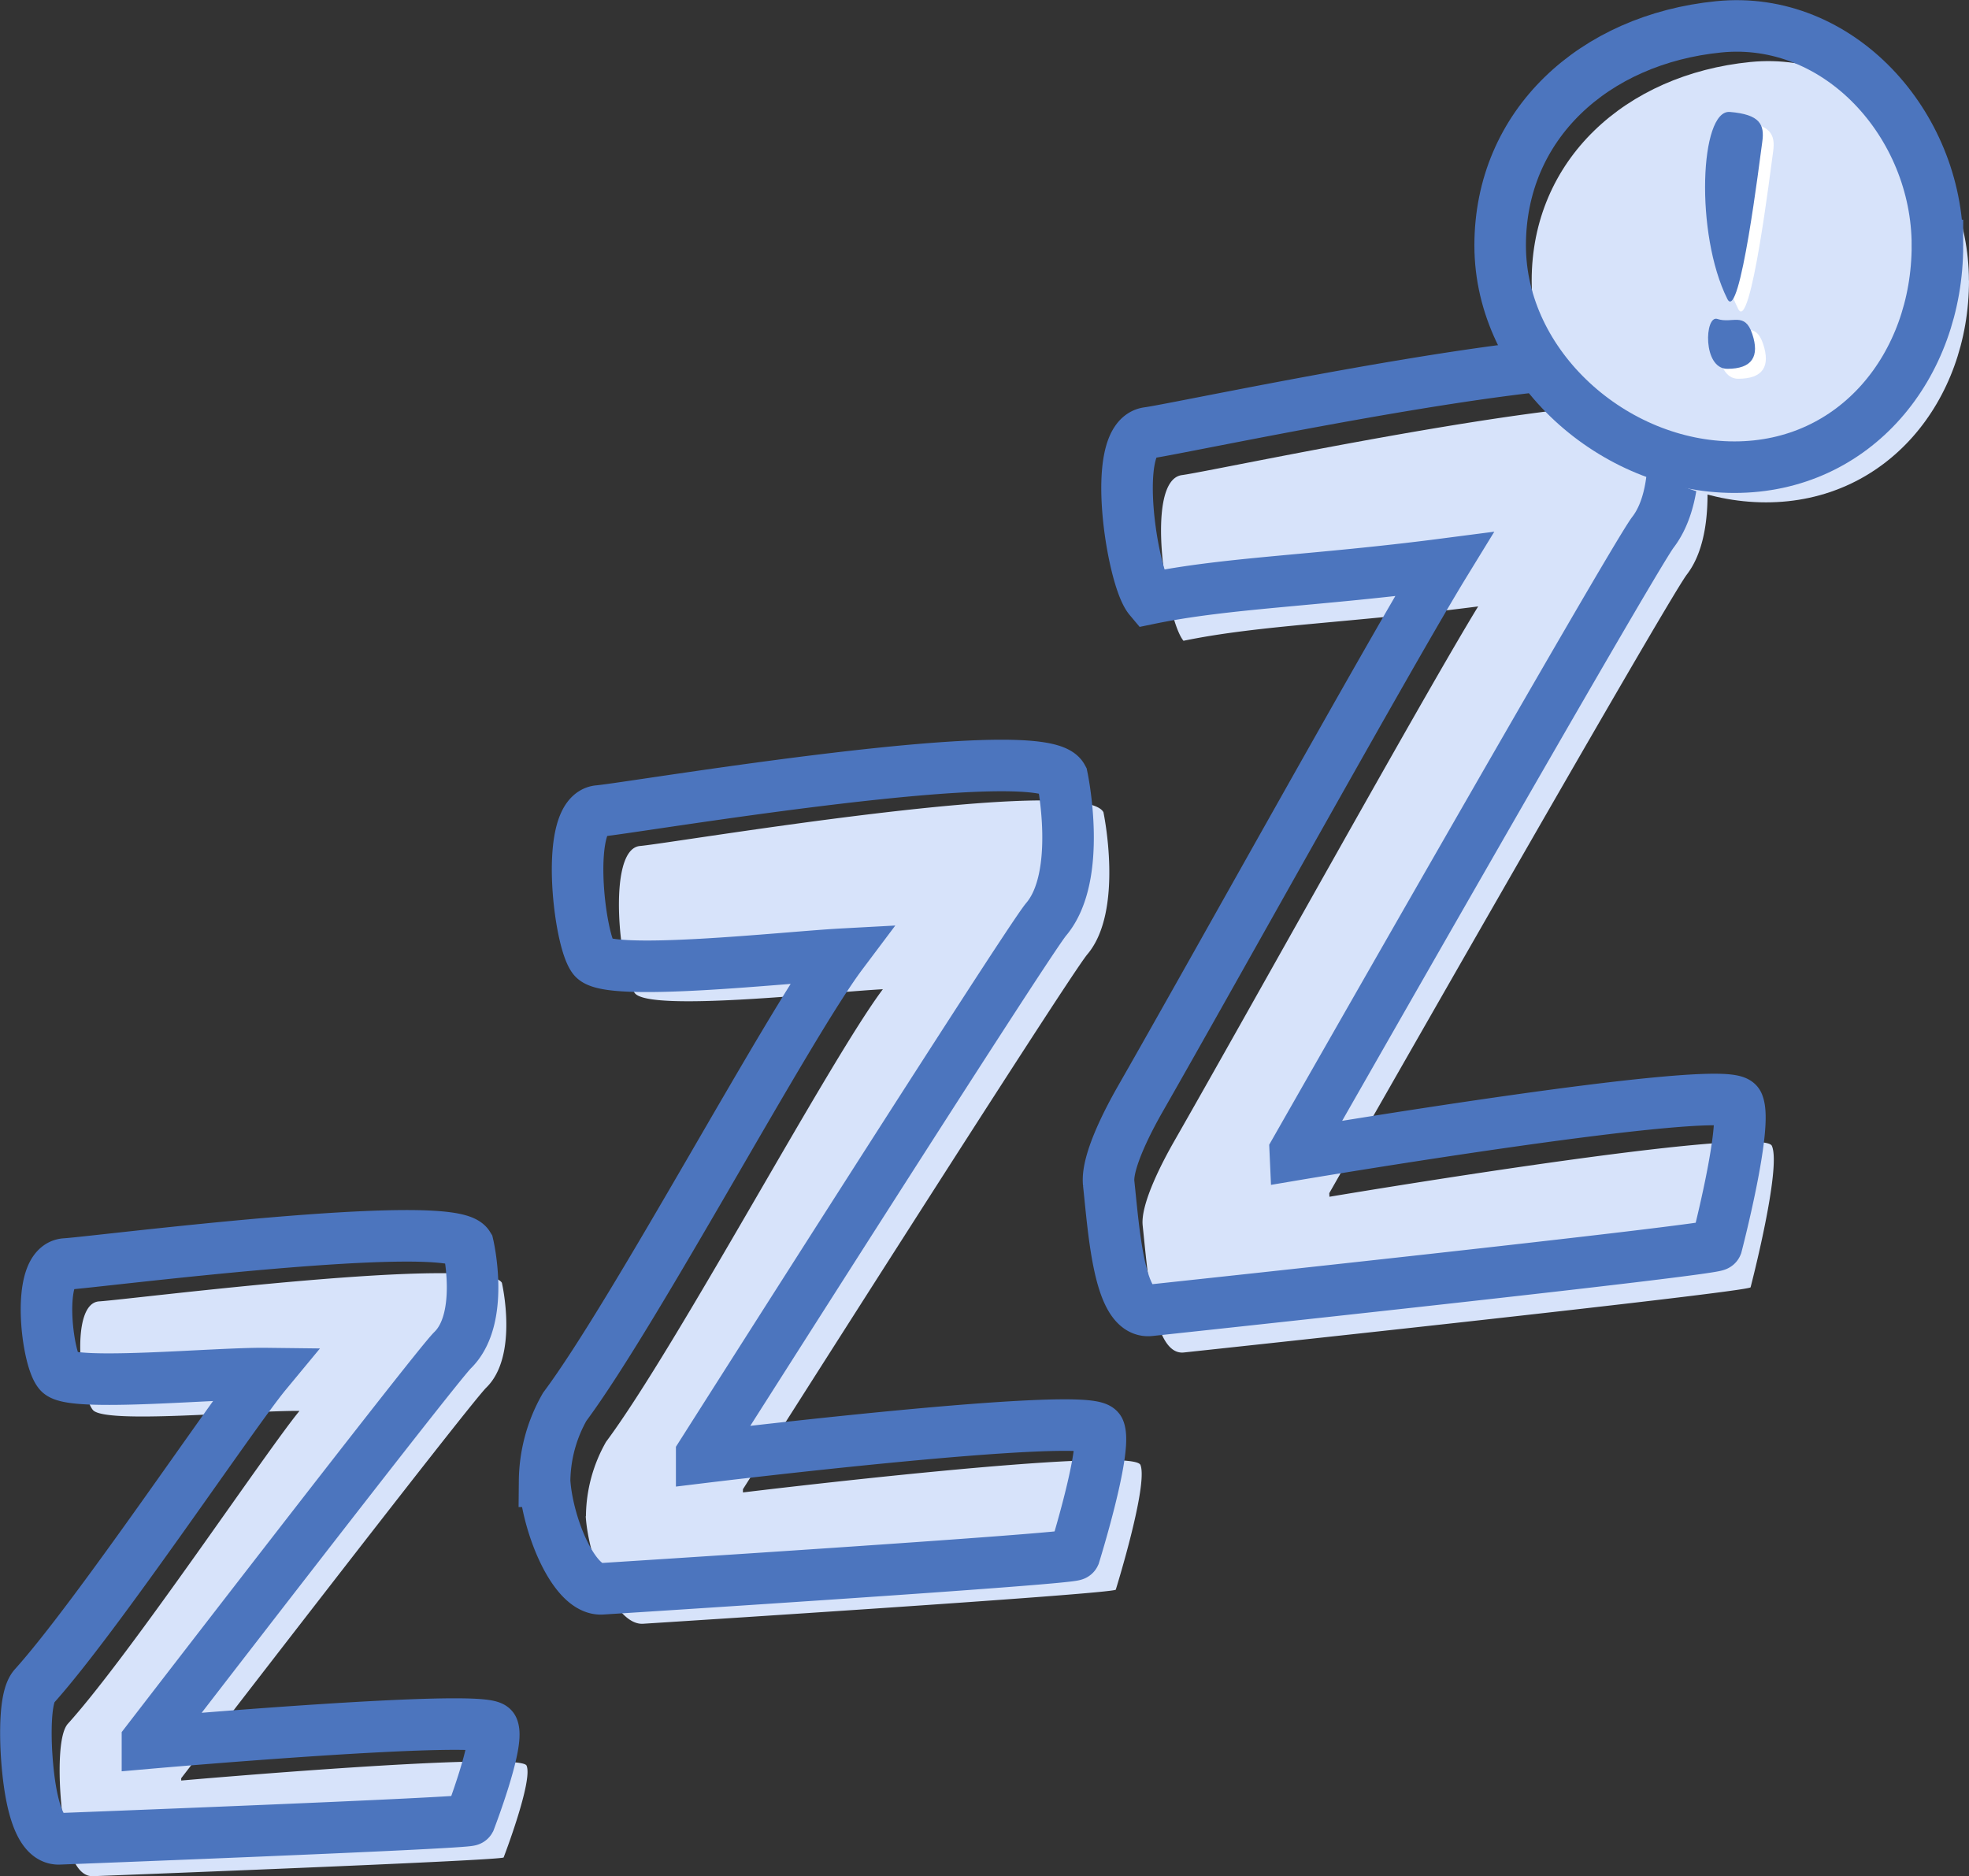
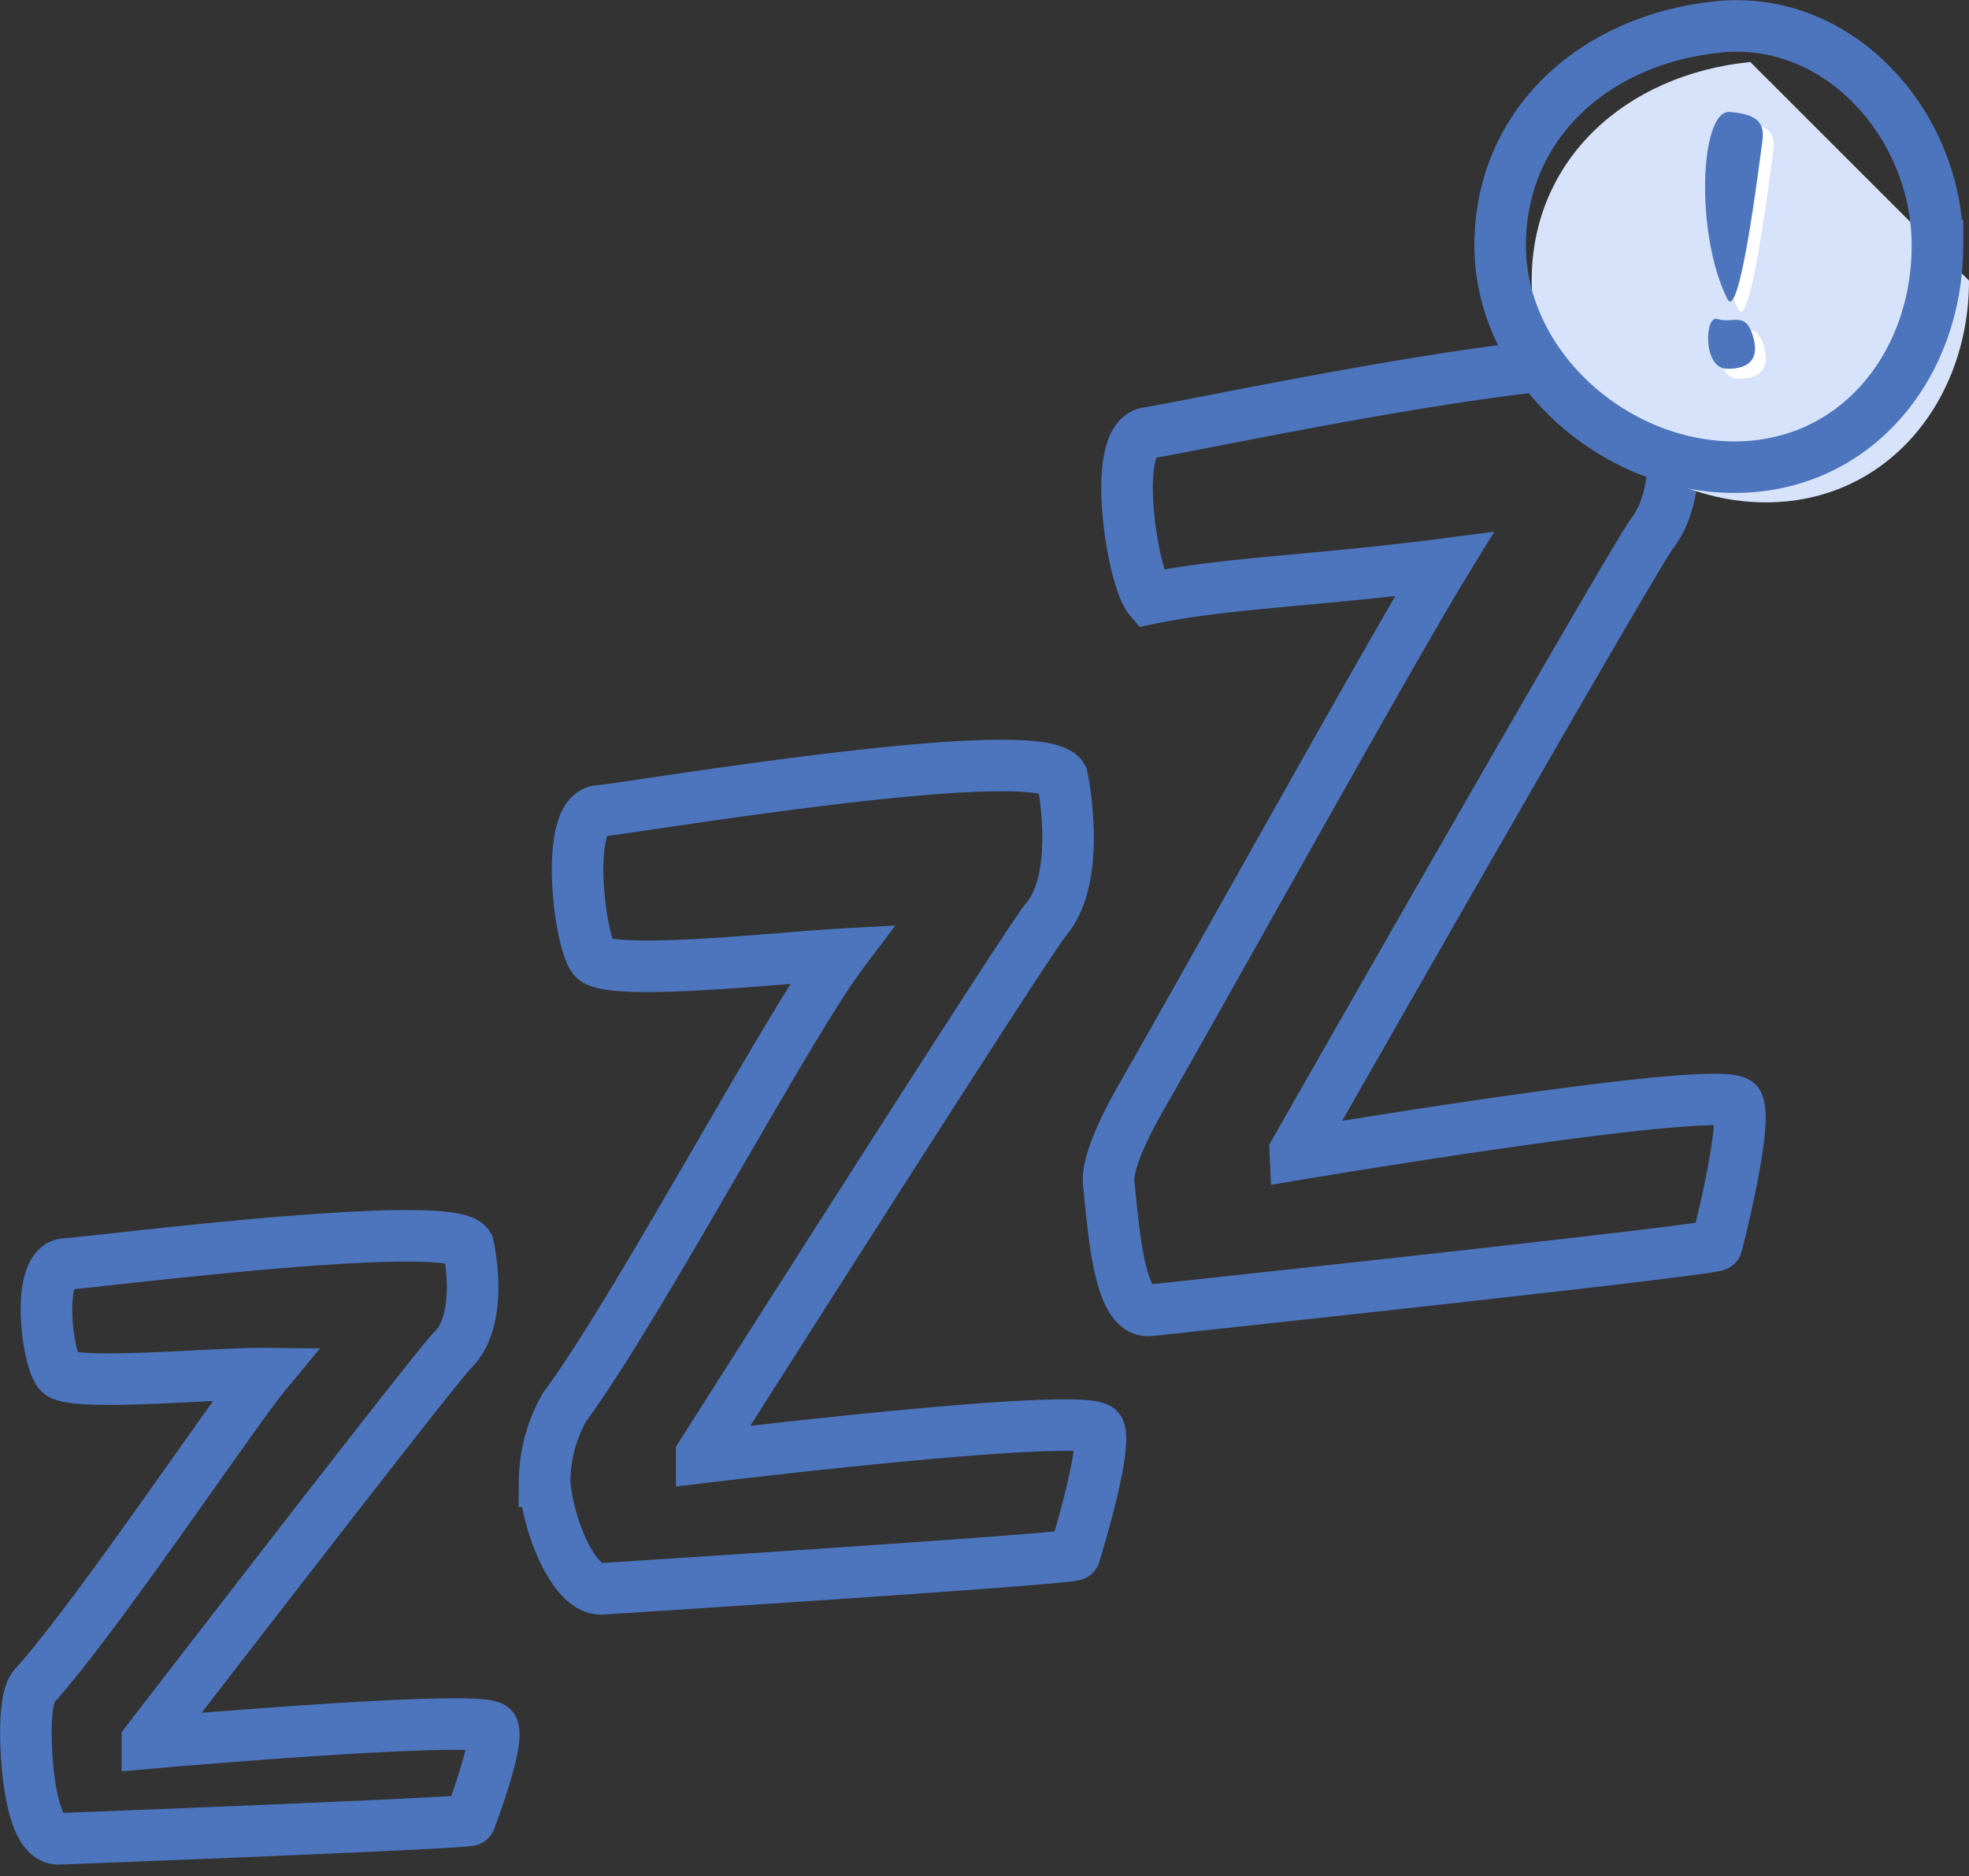
<svg xmlns="http://www.w3.org/2000/svg" width="85.956" height="81.909" viewBox="0 0 85.956 81.909">
  <rect x="0" y="0" width="85.956" height="81.909" fill="#333333" stroke="none" />
  <defs>
    <clipPath id="svgid_problems-falling-asleep_a">
      <path fill="none" d="M0 0h85.956v81.909H0z" />
    </clipPath>
  </defs>
  <g clip-path="url(#svgid_problems-falling-asleep_a)">
-     <path d="M2.629 78.147c-.037-.637-.094-2.42.334-2.894 2.753-3.052 8.677-11.923 10.11-13.657-2.2-.026-8.47.585-9.014-.038s-1.026-4.67.274-4.745 16.8-2.078 17.576-.812c0 0 .747 3.2-.688 4.584-.839.855-13.311 17.046-13.311 17.046v.1s14.784-1.3 15.076-.653-1 4.011-1 4.011c-.078.137-17.93.818-17.93.818-1.05.038-1.344-2.348-1.427-3.763M25.579 66.193a6.669 6.669 0 01.878-3.248c3.113-4.187 9.725-16.617 12.084-19.759-2.477.134-10.19 1-10.829.17s-1.266-6.294.23-6.424 19.317-3.174 20.228-1.474c0 0 .916 4.317-.711 6.215-.951 1.176-15.026 23.341-15.026 23.341v.14s17.006-2.072 17.353-1.2-1.077 5.445-1.077 5.445c-.088.186-20.639 1.488-20.639 1.488-1.208.075-2.375-2.779-2.5-4.691M49.883 53.494c-.1-.965.913-2.861 1.364-3.651 3.313-5.792 11.019-19.679 13.282-23.369-5.674.737-9.46.8-12.864 1.5-.755-.9-1.731-7.012-.068-7.233s21.406-4.533 22.512-2.671c0 0 1.242 4.808-.48 7.024-1 1.369-15.6 26.995-15.6 26.995l.007.157s18.882-3.181 19.314-2.223-.929 6.176-.929 6.176c-.084.211-24.739 2.845-24.739 2.845-1.345.145-1.568-3.407-1.8-5.551" fill="#d7e3fa" />
    <path d="M1.156 76.515c-.037-.637-.094-2.42.334-2.894 2.752-3.056 8.676-11.923 10.11-13.656-2.2-.026-8.47.585-9.014-.038s-1.026-4.67.274-4.745 16.8-2.078 17.576-.812c0 0 .747 3.2-.688 4.584C18.909 59.809 6.437 76 6.437 76v.1s14.784-1.3 15.076-.653-1 4.011-1 4.011c-.078.137-17.93.818-17.93.818-1.052.04-1.344-2.346-1.427-3.761zM23.774 64.666a6.669 6.669 0 01.878-3.248c3.116-4.188 9.725-16.617 12.084-19.759-2.477.134-10.19 1-10.829.17s-1.266-6.294.23-6.424 19.317-3.17 20.232-1.473c0 0 .916 4.317-.711 6.215-.951 1.176-15.026 23.341-15.026 23.341v.14s17.006-2.072 17.353-1.2-1.077 5.445-1.077 5.445c-.088.186-20.639 1.488-20.639 1.488-1.209.07-2.374-2.78-2.495-4.695zM48.399 51.654c-.1-.965.913-2.861 1.364-3.651 3.313-5.792 11.019-19.679 13.282-23.373-5.674.737-9.461.8-12.864 1.5-.755-.9-1.731-7.012-.068-7.233s21.407-4.532 22.512-2.667c0 0 1.242 4.808-.48 7.024-1 1.369-15.6 26.995-15.6 26.995l.007.157s18.886-3.185 19.318-2.226-.929 6.176-.929 6.176c-.088.214-24.743 2.849-24.743 2.849-1.345.145-1.568-3.407-1.799-5.551z" fill="none" stroke="#4c75be" stroke-linecap="round" stroke-miterlimit="10" stroke-width="2.25" />
-     <path d="M85.956 12.251c0 5.271-3.591 9.68-8.862 9.68s-10.229-4.409-10.229-9.68 4.091-9 9.544-9.544c5.245-.524 9.544 4.273 9.544 9.544" fill="#d7e3fa" />
+     <path d="M85.956 12.251c0 5.271-3.591 9.68-8.862 9.68s-10.229-4.409-10.229-9.68 4.091-9 9.544-9.544" fill="#d7e3fa" />
    <path d="M84.578 10.715c0 5.271-3.591 9.68-8.862 9.68s-10.227-4.409-10.227-9.68 4.091-9 9.544-9.544c5.246-.524 9.545 4.273 9.545 9.544z" fill="none" stroke="#4c75be" stroke-linecap="round" stroke-miterlimit="10" stroke-width="2.25" />
    <path d="M75.88 13.487c-1.42-2.839-1.2-8.274.109-8.165s1.524.544 1.415 1.307-.98 7.947-1.524 6.858M75.445 14.358c-.558-.186-.654 2.177.434 2.177s1.415-.544 1.088-1.524-.871-.436-1.523-.653" fill="#fff" />
    <path d="M75.407 13.052c-1.42-2.839-1.2-8.274.109-8.165s1.524.544 1.415 1.307-.98 7.947-1.524 6.858M74.972 13.924c-.558-.186-.654 2.177.434 2.177s1.415-.544 1.088-1.524-.871-.436-1.523-.653" fill="#4c75be" />
  </g>
</svg>